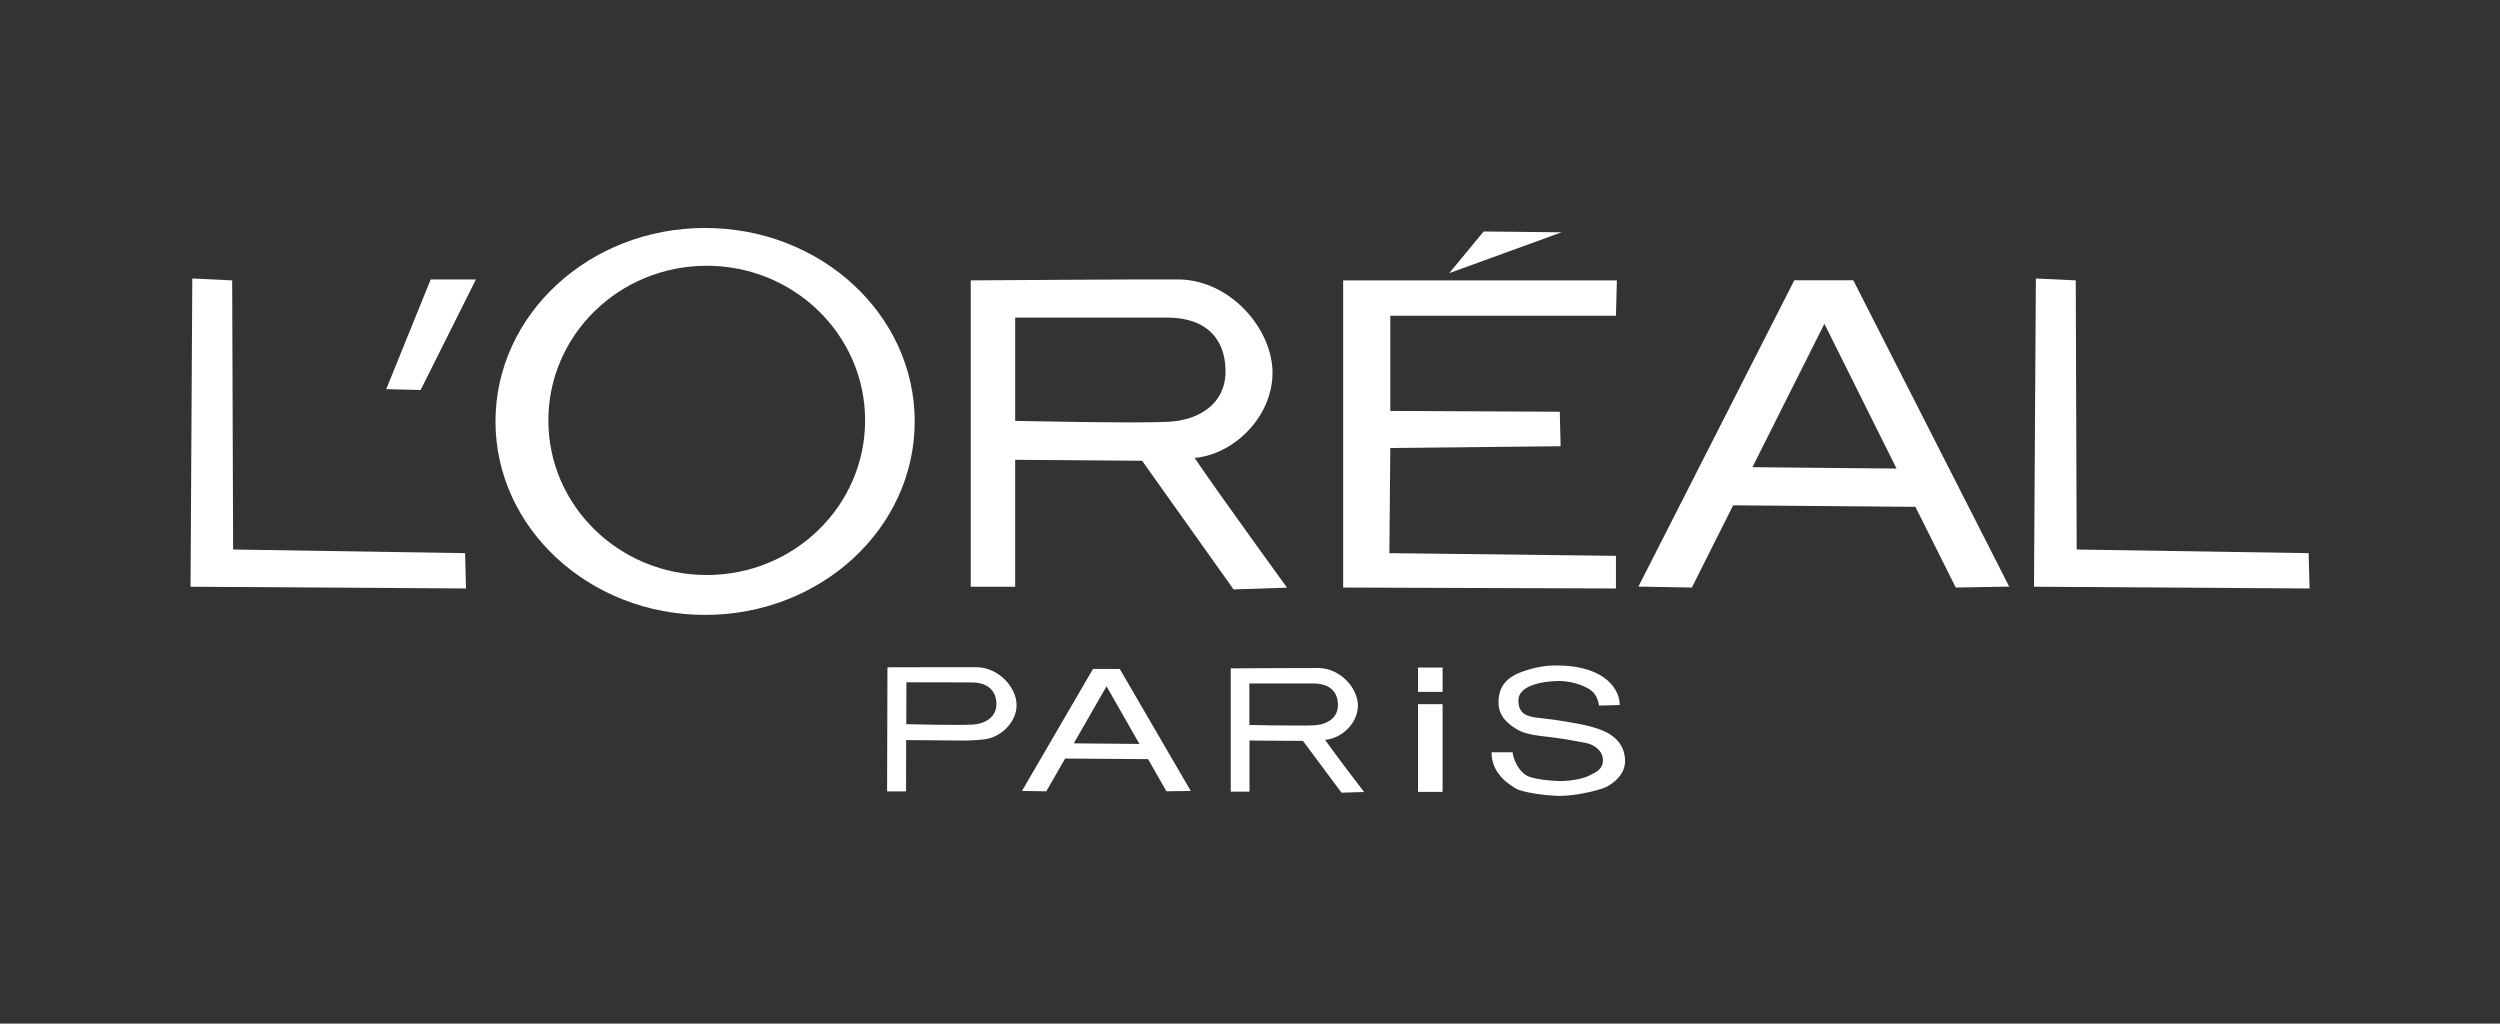
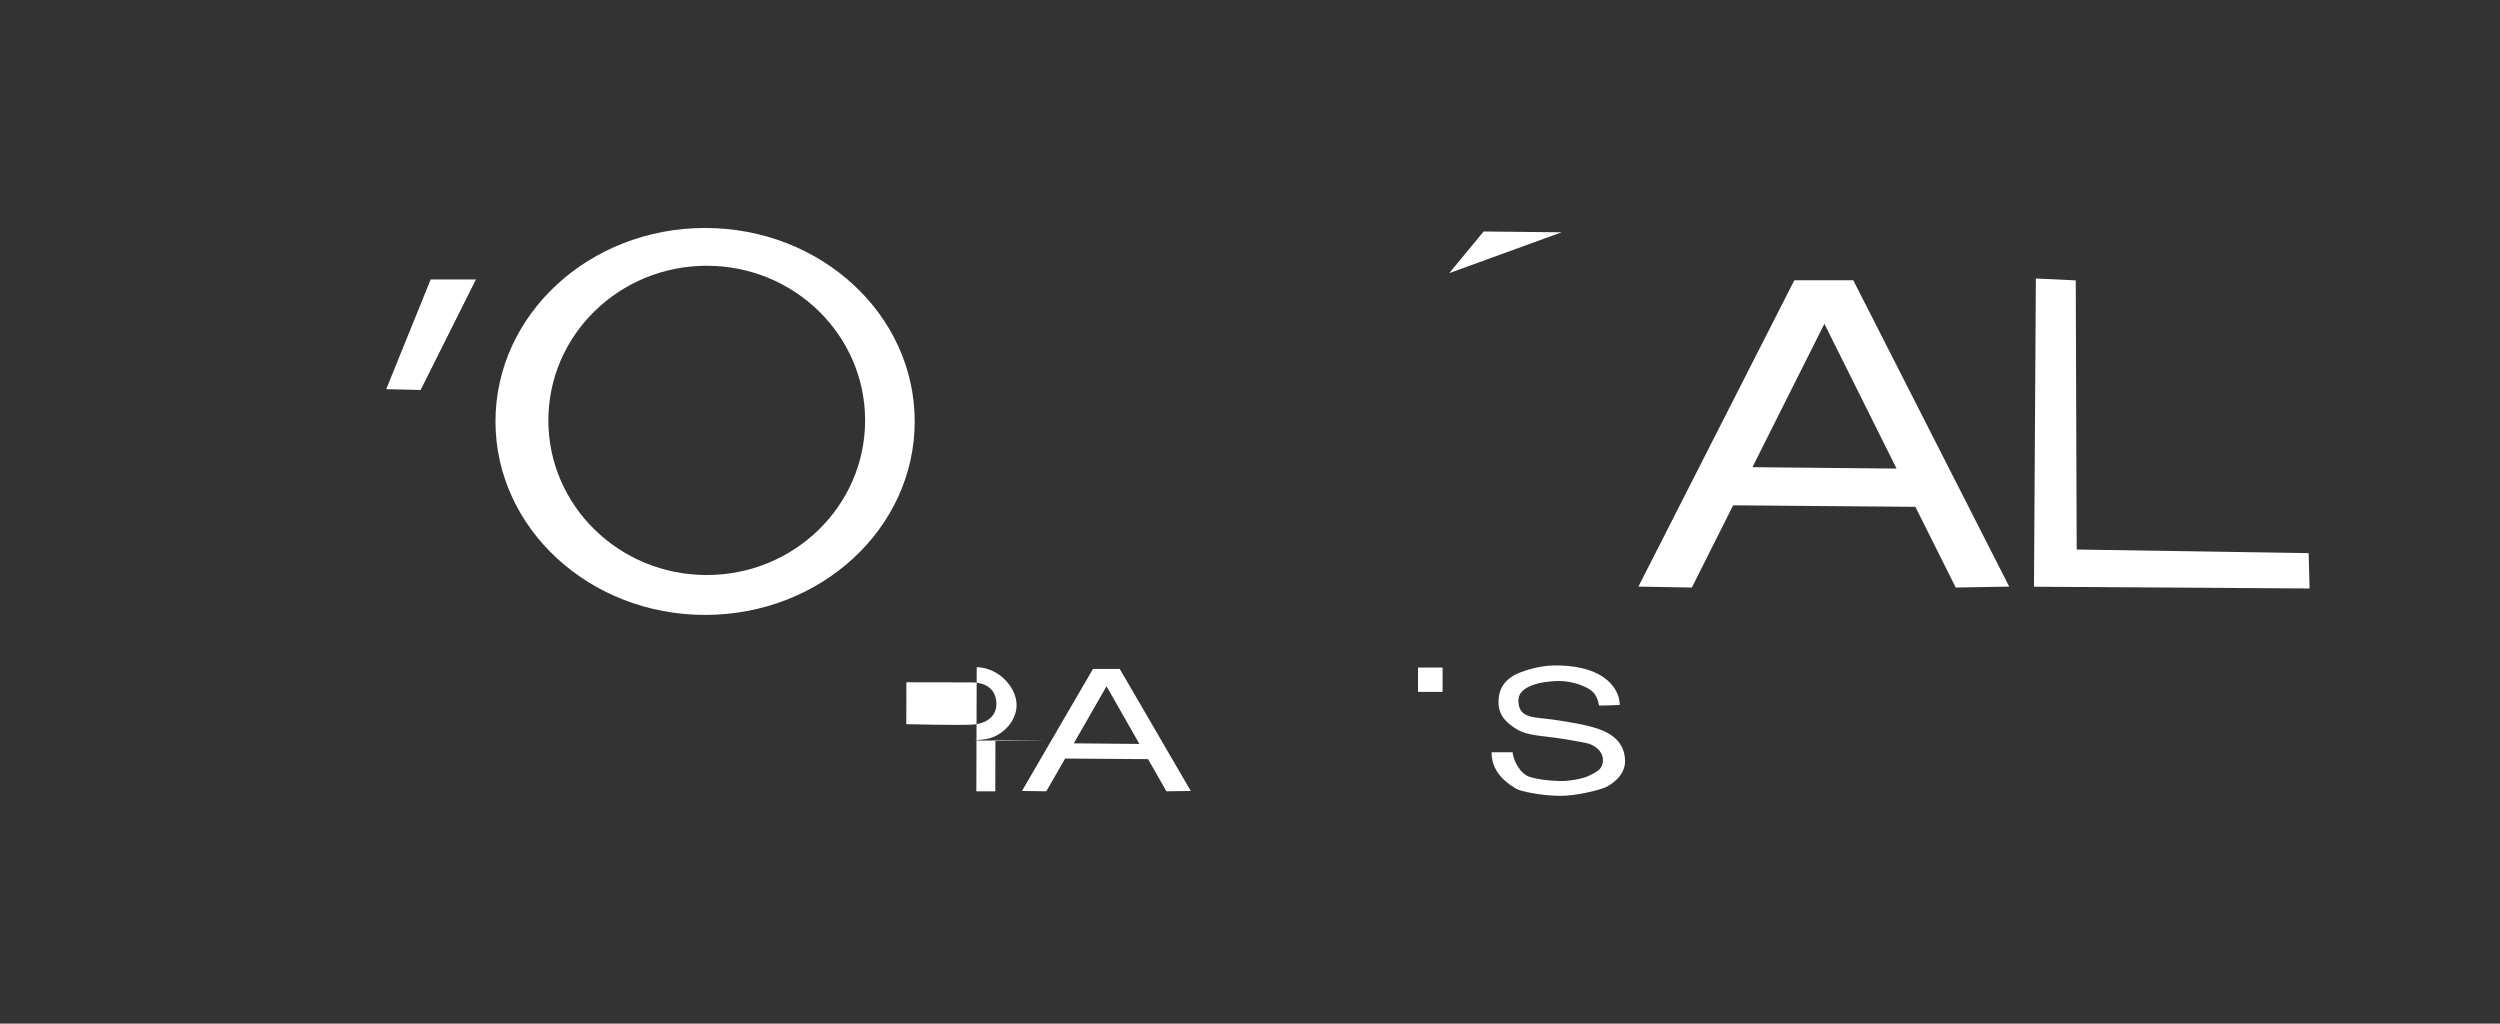
<svg xmlns="http://www.w3.org/2000/svg" id="Layer_2" x="0px" y="0px" viewBox="0 0 213.73 87.51" style="enable-background:new 0 0 213.73 87.51;" xml:space="preserve">
  <rect x="0" y="0" width="213.73" height="87.51" fill="#333333" stroke="none" />
  <style type="text/css"> .st0{fill:#FFFFFF;} </style>
  <g>
-     <polygon class="st0" points="16.44,23.81 16.29,50.16 39.84,50.31 39.76,47.29 19.93,46.98 19.85,23.97 " />
    <polygon class="st0" points="174.05,23.81 173.89,50.16 197.45,50.31 197.37,47.29 177.54,46.98 177.46,23.97 " />
    <polygon class="st0" points="33.02,33.27 36.82,23.89 40.69,23.89 35.96,33.34 " />
-     <path class="st0" d="M102.13,39.15c3.41-0.31,6.66-3.56,6.66-7.28c0-3.72-3.56-7.9-7.98-7.98c-1.55-0.03-17.82,0.08-17.82,0.08 v26.19h3.8V39.31l10.85,0.08l7.82,11l4.57-0.15C110.03,50.23,104.22,42.25,102.13,39.15z M86.79,35.98v-8.83c0,0,8.99,0,12.94,0 c3.95,0,5.11,2.4,5.04,4.8c-0.08,2.4-2.01,3.95-4.88,4.11C97.01,36.21,86.79,35.98,86.79,35.98z" />
-     <path class="st0" d="M113.28,63.25c1.44-0.12,2.81-1.43,2.81-2.93c0-1.5-1.5-3.18-3.36-3.21c-0.65-0.01-7.51,0.03-7.51,0.03v10.54 h1.6v-4.37l4.57,0.03l3.3,4.43l1.93-0.06C116.61,67.71,114.16,64.5,113.28,63.25z M106.81,61.98v-3.55c0,0,3.79,0,5.45,0 c1.67,0,2.16,0.97,2.12,1.93c-0.03,0.97-0.85,1.59-2.06,1.65C111.13,62.07,106.81,61.98,106.81,61.98z" />
-     <path class="st0" d="M84.05,63.22c1.46-0.12,2.86-1.44,2.86-2.94c0-1.51-1.52-3.21-3.41-3.24c-0.66-0.01-7.63,0.01-7.63,0.01 l-0.03,10.61l1.62,0l0.01-4.39l4.64,0.04C82.12,63.31,82.99,63.34,84.05,63.22z M77.48,61.91l0.01-3.58c0,0,3.85,0.01,5.54,0.01 c1.69,0,2.19,0.98,2.15,1.95c-0.04,0.97-0.87,1.6-2.09,1.66C81.86,62.02,77.48,61.91,77.48,61.91z" />
-     <polygon class="st0" points="114.83,23.97 138.23,23.97 138.15,26.99 118.86,26.99 118.86,35.13 133.35,35.2 133.42,38.15 118.86,38.3 118.78,47.29 138.15,47.52 138.15,50.31 114.83,50.23 " />
+     <path class="st0" d="M84.05,63.22c1.46-0.12,2.86-1.44,2.86-2.94c0-1.51-1.52-3.21-3.41-3.24l-0.03,10.61l1.62,0l0.01-4.39l4.64,0.04C82.12,63.31,82.99,63.34,84.05,63.22z M77.48,61.91l0.01-3.58c0,0,3.85,0.01,5.54,0.01 c1.69,0,2.19,0.98,2.15,1.95c-0.04,0.97-0.87,1.6-2.09,1.66C81.86,62.02,77.48,61.91,77.48,61.91z" />
    <polygon class="st0" points="123.9,23.35 126.84,19.79 133.5,19.86 " />
    <path class="st0" d="M167.2,50.23l4.57-0.08l-13.33-26.19h-5.04l-13.33,26.19l4.57,0.08l3.53-7.03l15.58,0.13L167.2,50.23z M149.82,39.94l6.15-12.26l6.17,12.38L149.82,39.94z" />
    <path class="st0" d="M99.72,67.65l2.08-0.03l-6.07-10.43h-2.29l-6.07,10.43l2.08,0.03l1.61-2.8l7.09,0.05L99.72,67.65z M91.8,63.55 l2.8-4.88l2.81,4.93L91.8,63.55z" />
    <rect x="121.23" y="57.07" class="st0" width="2.1" height="2.08" />
-     <rect x="121.23" y="60.2" class="st0" width="2.1" height="7.5" />
    <path class="st0" d="M129.31,64.29c0.08,0.8,0.69,1.89,1.47,2.13c0.77,0.24,1.68,0.32,2.48,0.35c0.8,0.03,2-0.16,2.58-0.45 s1.2-0.53,1.2-1.33s-0.75-1.33-1.44-1.47c-0.69-0.13-1.84-0.35-2.88-0.48c-1.04-0.13-2.27-0.21-3.04-0.69 c-0.77-0.48-1.57-1.09-1.57-2.32c0-1.23,0.61-1.92,1.41-2.34c0.42-0.22,1.87-0.79,3.38-0.8c4.58-0.03,5.6,2.27,5.57,3.38 c-1.12,0.03-1.07,0.05-1.76,0.05c-0.11-0.56-0.29-1.07-0.85-1.41c-0.56-0.35-1.6-0.71-2.69-0.69c-1.36,0.03-3.36,0.4-3.36,1.65 c0,1.17,0.72,1.41,1.87,1.52c1.15,0.11,3.33,0.45,4.4,0.75c1.07,0.29,2.81,0.93,2.85,2.88c0.03,1.31-1.2,2.05-1.63,2.27 c-0.43,0.21-2.48,0.77-4,0.75c-1.52-0.03-3.3-0.37-3.68-0.61c-0.37-0.24-2.13-1.17-2.1-3.12H129.31z" />
    <path class="st0" d="M60.28,19.49c-9.9,0-17.92,7.4-17.92,16.54c0,9.13,8.02,16.54,17.92,16.54s17.92-7.4,17.92-16.54 C78.2,26.89,70.18,19.49,60.28,19.49z M60.42,49.16c-7.48,0-13.54-5.92-13.54-13.22s6.06-13.22,13.54-13.22 c7.48,0,13.54,5.92,13.54,13.22S67.9,49.16,60.42,49.16z" />
  </g>
</svg>